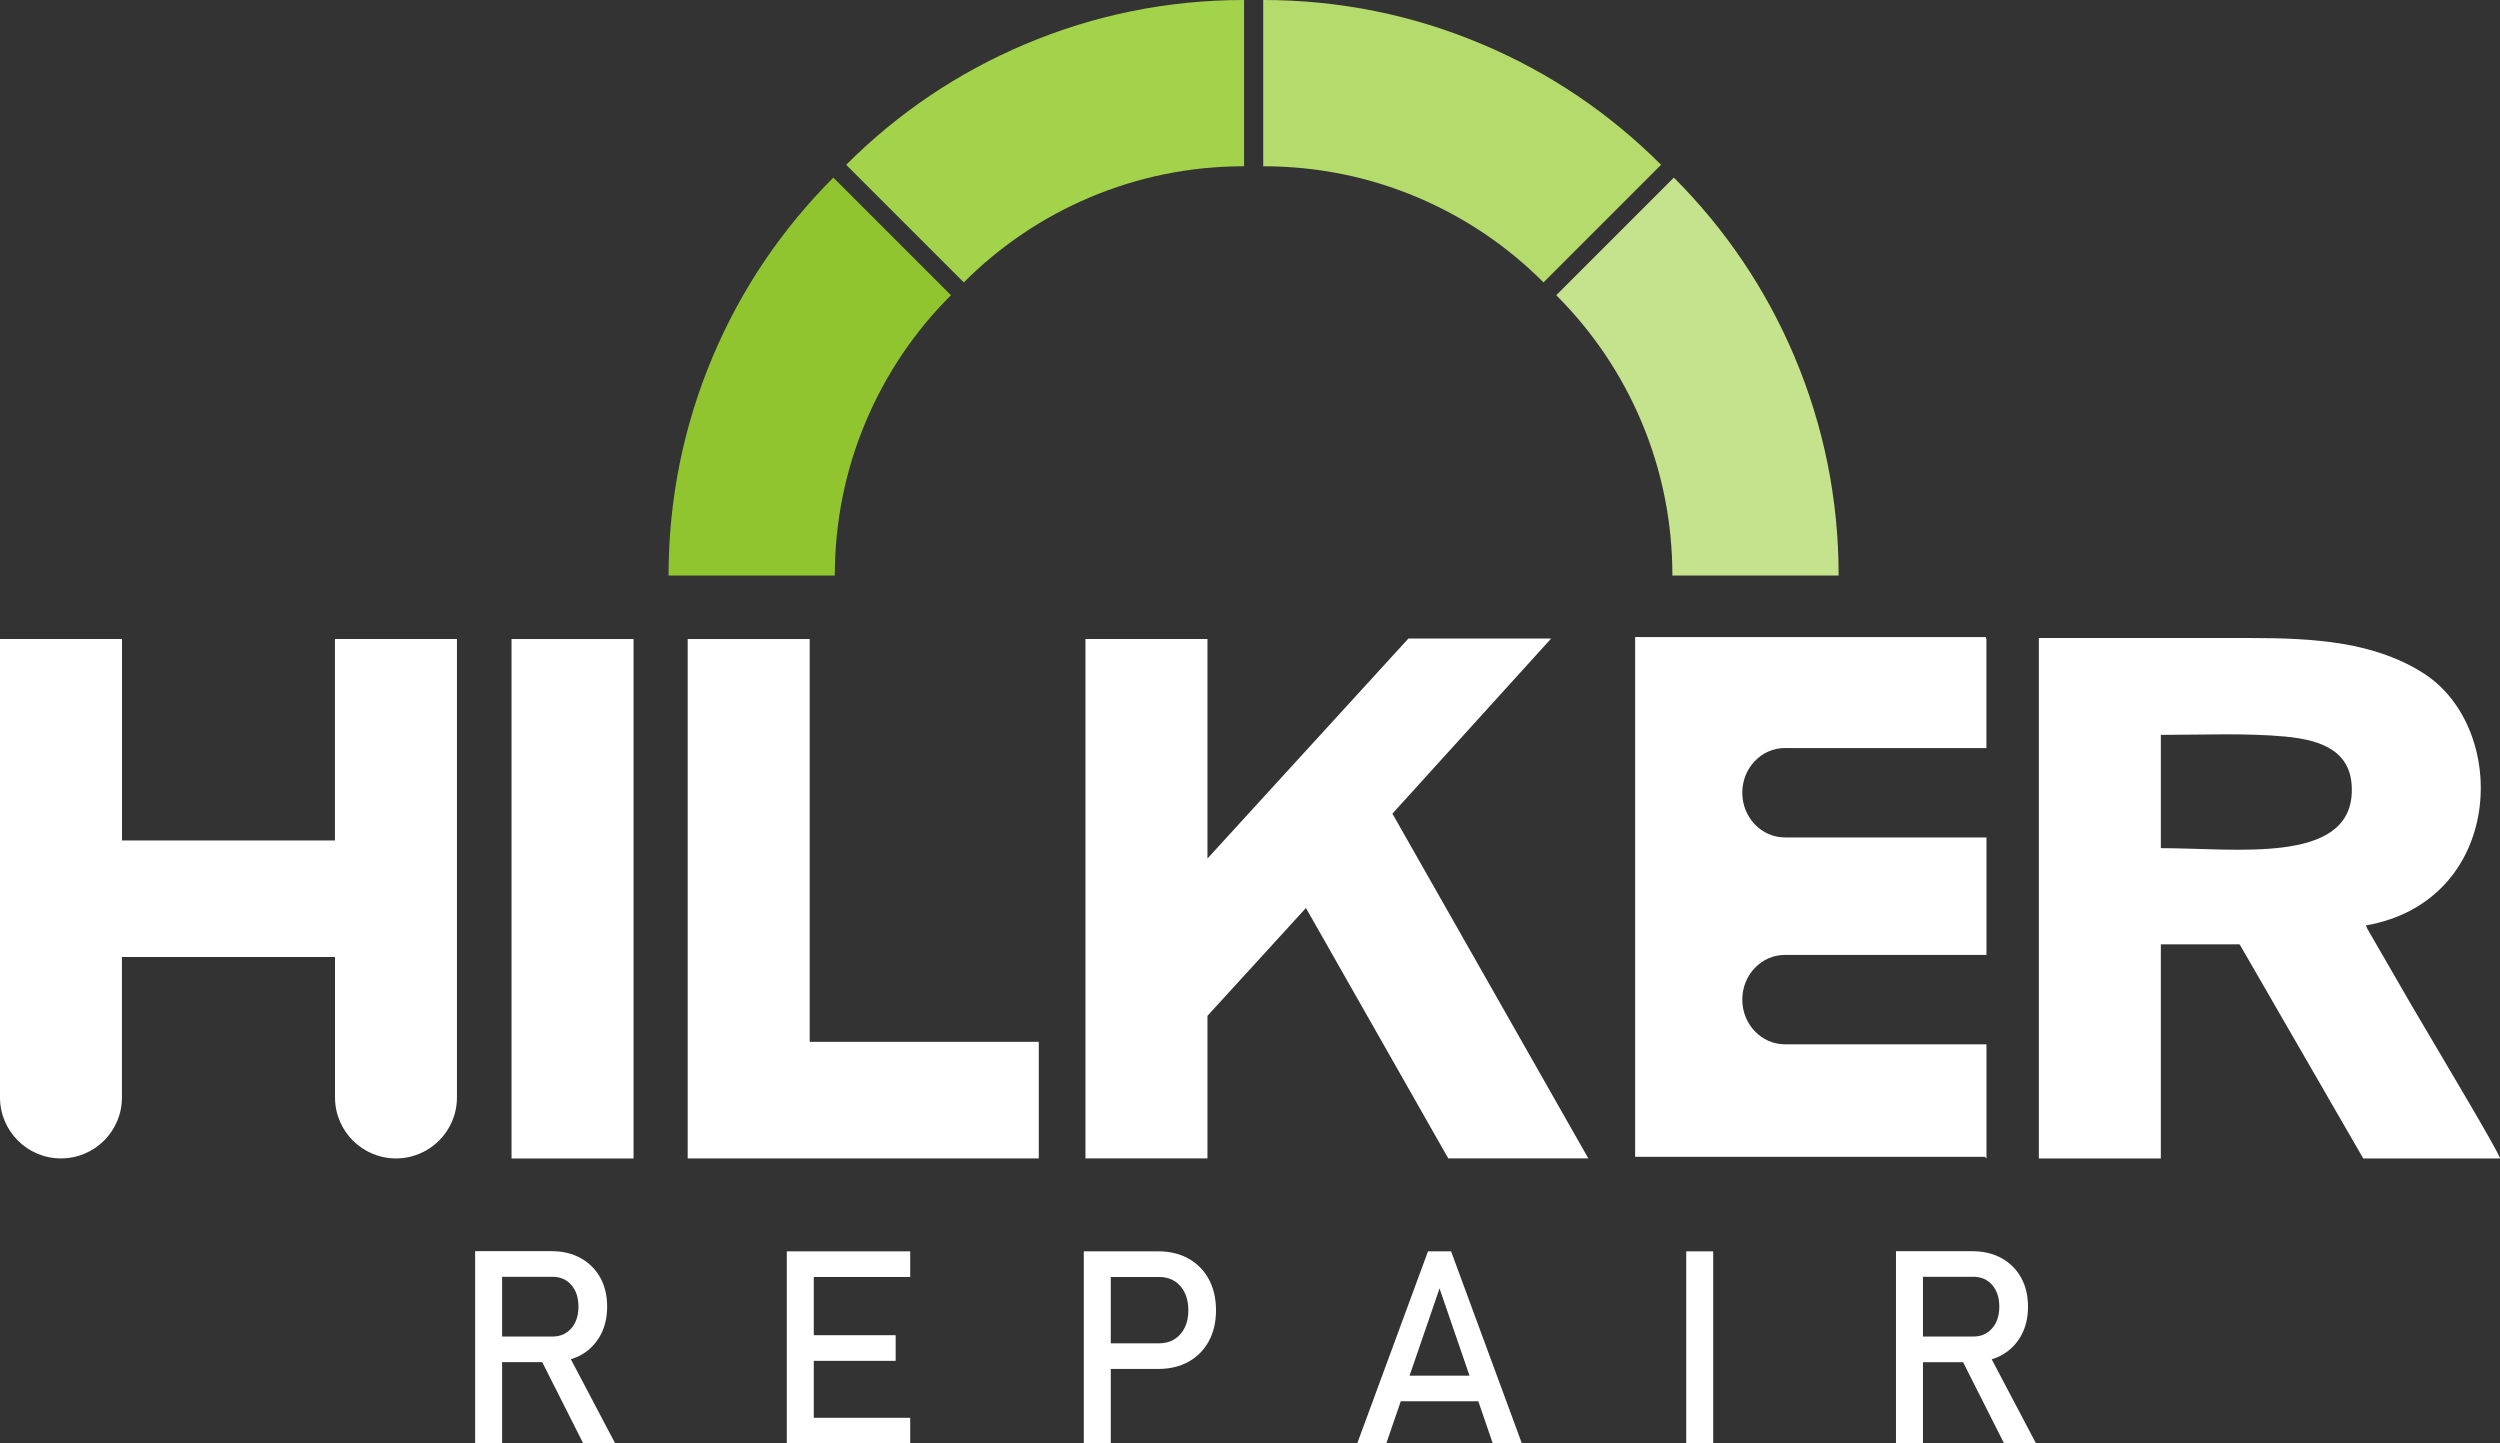
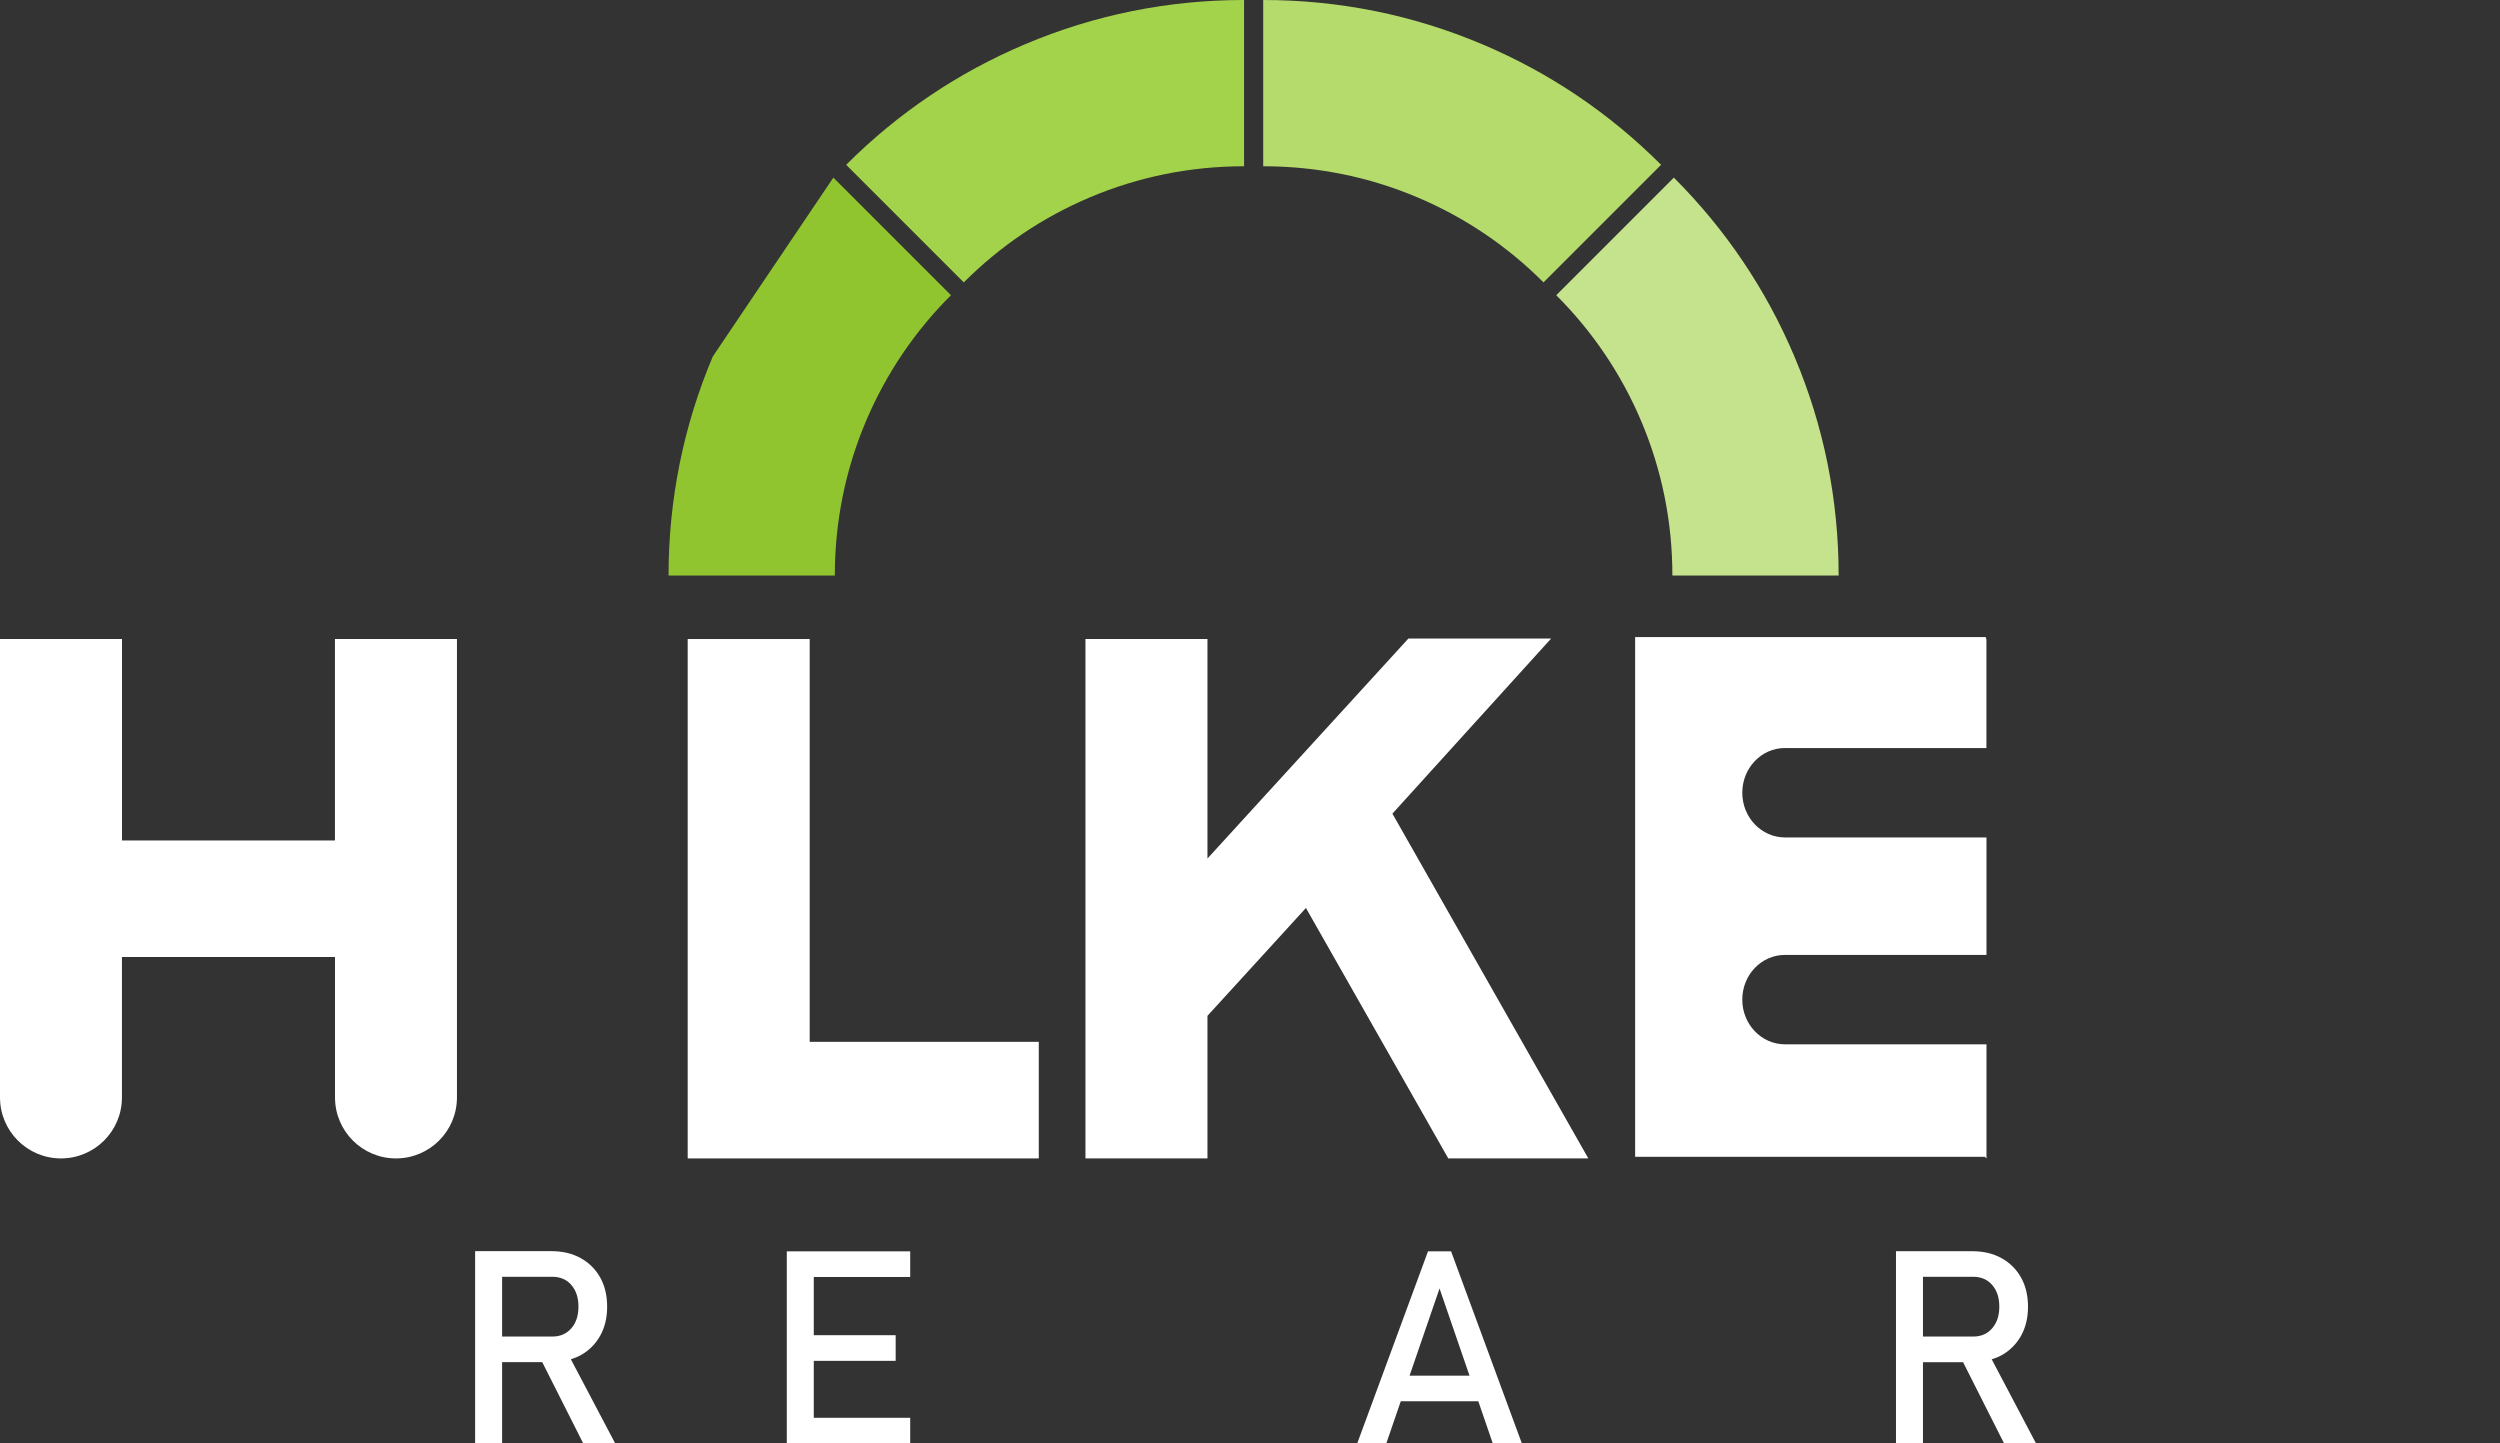
<svg xmlns="http://www.w3.org/2000/svg" id="Ebene_1" data-name="Ebene 1" viewBox="0 0 392 226.33">
  <rect x="0" y="0" width="392" height="226.33" fill="#333333" stroke="none" />
  <defs>
    <style>
      .cls-1 {
        fill: #c5e38c;
      }

      .cls-2 {
        fill: #fff;
      }

      .cls-3 {
        fill: #91c530;
      }

      .cls-4 {
        fill: #a3d34a;
      }

      .cls-5 {
        fill: #b4db6b;
      }
    </style>
  </defs>
  <g id="Grün">
    <g id="HILKER">
-       <path id="R" class="cls-2" d="M391.94,181.56h.05c-.83-2-8.74-15.22-10.51-18.26-1.16-1.99-2.22-3.76-3.28-5.55l-7.03-12.17c-.07-.16-.14-.32-.2-.47,21.66-3.81,22.65-30.83,9.04-39.54-7.62-4.87-16.93-5.54-27.3-5.53-11.01,0-22.01,0-33.02,0v81.61h19.13v-33.58h12.28s.07.03.11.06l19.35,33.52h21.43l-.05-.09ZM368.76,124.28c-.42,11.28-18.29,8.71-29.94,8.71v-17.76c6.27,0,13.42-.32,19.57.27,5.9.57,10.6,2.41,10.37,8.78Z" />
      <path id="E" class="cls-2" d="M279.87,117.3h31.6v-17.05l-.12-.36h-54.96v81.5h54.83l.26.25v-17.89h-31.6c-3.69,0-6.69-3.14-6.69-7.01h0c0-3.87,2.99-7.01,6.69-7.01h31.6v-18.42h-31.6c-3.69,0-6.69-3.14-6.69-7.01h0c0-3.87,2.99-7.01,6.69-7.01Z" />
      <polygon id="K" class="cls-2" points="224.22 121.08 243.22 100.12 220.84 100.12 209.67 112.35 196.13 127.17 189.33 134.62 189.33 100.2 188.66 100.2 170.2 100.2 170.2 155.55 170.2 163.21 170.2 181.64 189.33 181.64 189.33 159.28 200.49 147.06 204.77 142.37 227.09 181.64 249.05 181.64 218.33 127.58 224.22 121.08" />
      <polygon id="L" class="cls-2" points="126.96 100.2 107.83 100.2 107.83 181.64 124.3 181.64 126.96 181.64 162.88 181.64 162.88 163.36 126.96 163.36 126.96 100.2" />
-       <rect id="I" class="cls-2" x="80.21" y="100.2" width="19.13" height="81.45" />
      <path id="H" class="cls-2" d="M52.53,131.78H19.13v-31.58H0v71.88c0,5.28,4.28,9.56,9.56,9.56h0c5.28,0,9.56-4.28,9.56-9.56v-22.02h33.41v22.02c0,5.28,4.28,9.56,9.56,9.56h0c5.28,0,9.56-4.28,9.56-9.56v-71.88h-19.13v31.58Z" />
    </g>
    <g id="Lichtbogen">
      <path id="Bogen_4" data-name="Bogen 4" class="cls-1" d="M281.36,55.89c-4.44-10.51-10.8-19.94-18.9-28.04l-18.44,18.44c5.71,5.71,10.2,12.36,13.33,19.76,3.24,7.66,4.88,15.79,4.88,24.19h26.07c0-11.91-2.33-23.46-6.94-34.35Z" />
      <path id="Bogen_3" data-name="Bogen 3" class="cls-5" d="M232.41,6.94C221.53,2.33,209.97,0,198.07,0h0s0,26.07,0,26.07h0c8.4,0,16.54,1.64,24.19,4.88,7.4,3.13,14.05,7.61,19.76,13.33l18.44-18.44c-8.1-8.1-17.53-14.46-28.04-18.9Z" />
      <path id="Bogen_2" data-name="Bogen 2" class="cls-4" d="M160.72,6.94c-10.51,4.44-19.94,10.8-28.04,18.9l18.44,18.44s0,0,0,0c5.71-5.71,12.36-10.2,19.76-13.33,7.66-3.24,15.79-4.88,24.19-4.88V0c-11.91,0-23.46,2.33-34.35,6.94Z" />
-       <path id="Bogen_1" data-name="Bogen 1" class="cls-3" d="M111.77,55.89c-4.6,10.89-6.94,22.44-6.94,34.35h26.07c0-8.4,1.64-16.54,4.88-24.19,3.13-7.4,7.61-14.05,13.33-19.76l-18.44-18.44c-8.1,8.1-14.46,17.53-18.9,28.04Z" />
+       <path id="Bogen_1" data-name="Bogen 1" class="cls-3" d="M111.77,55.89c-4.6,10.89-6.94,22.44-6.94,34.35h26.07c0-8.4,1.64-16.54,4.88-24.19,3.13-7.4,7.61-14.05,13.33-19.76l-18.44-18.44Z" />
    </g>
  </g>
  <g>
    <path class="cls-2" d="M91.04,212.5c1.31-.72,2.32-1.74,3.06-3.04.73-1.31,1.1-2.83,1.1-4.57s-.36-3.28-1.09-4.58-1.74-2.31-3.06-3.04c-1.31-.73-2.85-1.09-4.6-1.09h-11.95v30.14h4.23v-12.74h6.29l6.43,12.74h5.01l-6.95-13.19c.54-.17,1.06-.37,1.53-.63ZM78.73,200.2h7.89c1.23,0,2.22.43,2.96,1.28.75.86,1.12,1.99,1.12,3.4s-.37,2.54-1.12,3.4c-.75.86-1.73,1.29-2.96,1.29h-7.89v-9.36Z" />
    <polygon class="cls-2" points="125.42 196.21 123.37 196.21 123.37 226.33 125.42 226.33 127.6 226.33 142.72 226.33 142.72 222.31 127.6 222.31 127.6 213.38 140.44 213.38 140.44 209.36 127.6 209.36 127.6 200.23 142.72 200.23 142.72 196.21 127.6 196.21 125.42 196.21" />
-     <path class="cls-2" d="M186.37,197.36c-1.35-.77-2.94-1.15-4.77-1.15h-11.66v30.12h4.23v-11.68h7.44c1.82,0,3.41-.38,4.77-1.14,1.35-.76,2.41-1.83,3.16-3.21.75-1.38,1.13-3,1.13-4.85s-.38-3.49-1.13-4.87c-.75-1.38-1.81-2.46-3.16-3.22ZM185.08,209.2c-.84.95-1.94,1.43-3.33,1.43h-7.58v-10.4h7.58c1.38,0,2.49.48,3.33,1.43.83.95,1.25,2.22,1.25,3.79s-.42,2.8-1.25,3.75Z" />
    <path class="cls-2" d="M223.91,196.21l-11.1,30.12h4.56l2.27-6.61h12.16l2.27,6.61h4.56l-11.1-30.12h-3.61ZM221.02,215.7l4.7-13.67,4.7,13.67h-9.39Z" />
-     <rect class="cls-2" x="264.4" y="196.21" width="4.23" height="30.12" />
    <path class="cls-2" d="M314.24,226.33h5.01l-6.95-13.19c.54-.17,1.06-.37,1.53-.63,1.31-.72,2.32-1.74,3.06-3.04.73-1.31,1.1-2.83,1.1-4.57s-.36-3.28-1.09-4.58c-.73-1.3-1.74-2.31-3.06-3.04-1.31-.73-2.85-1.09-4.6-1.09h-11.95v30.14h4.23v-12.74h6.29l6.43,12.74ZM301.52,200.2h7.89c1.23,0,2.22.43,2.96,1.28.75.86,1.12,1.99,1.12,3.4s-.37,2.54-1.12,3.4c-.75.86-1.73,1.29-2.96,1.29h-7.89v-9.36Z" />
  </g>
</svg>